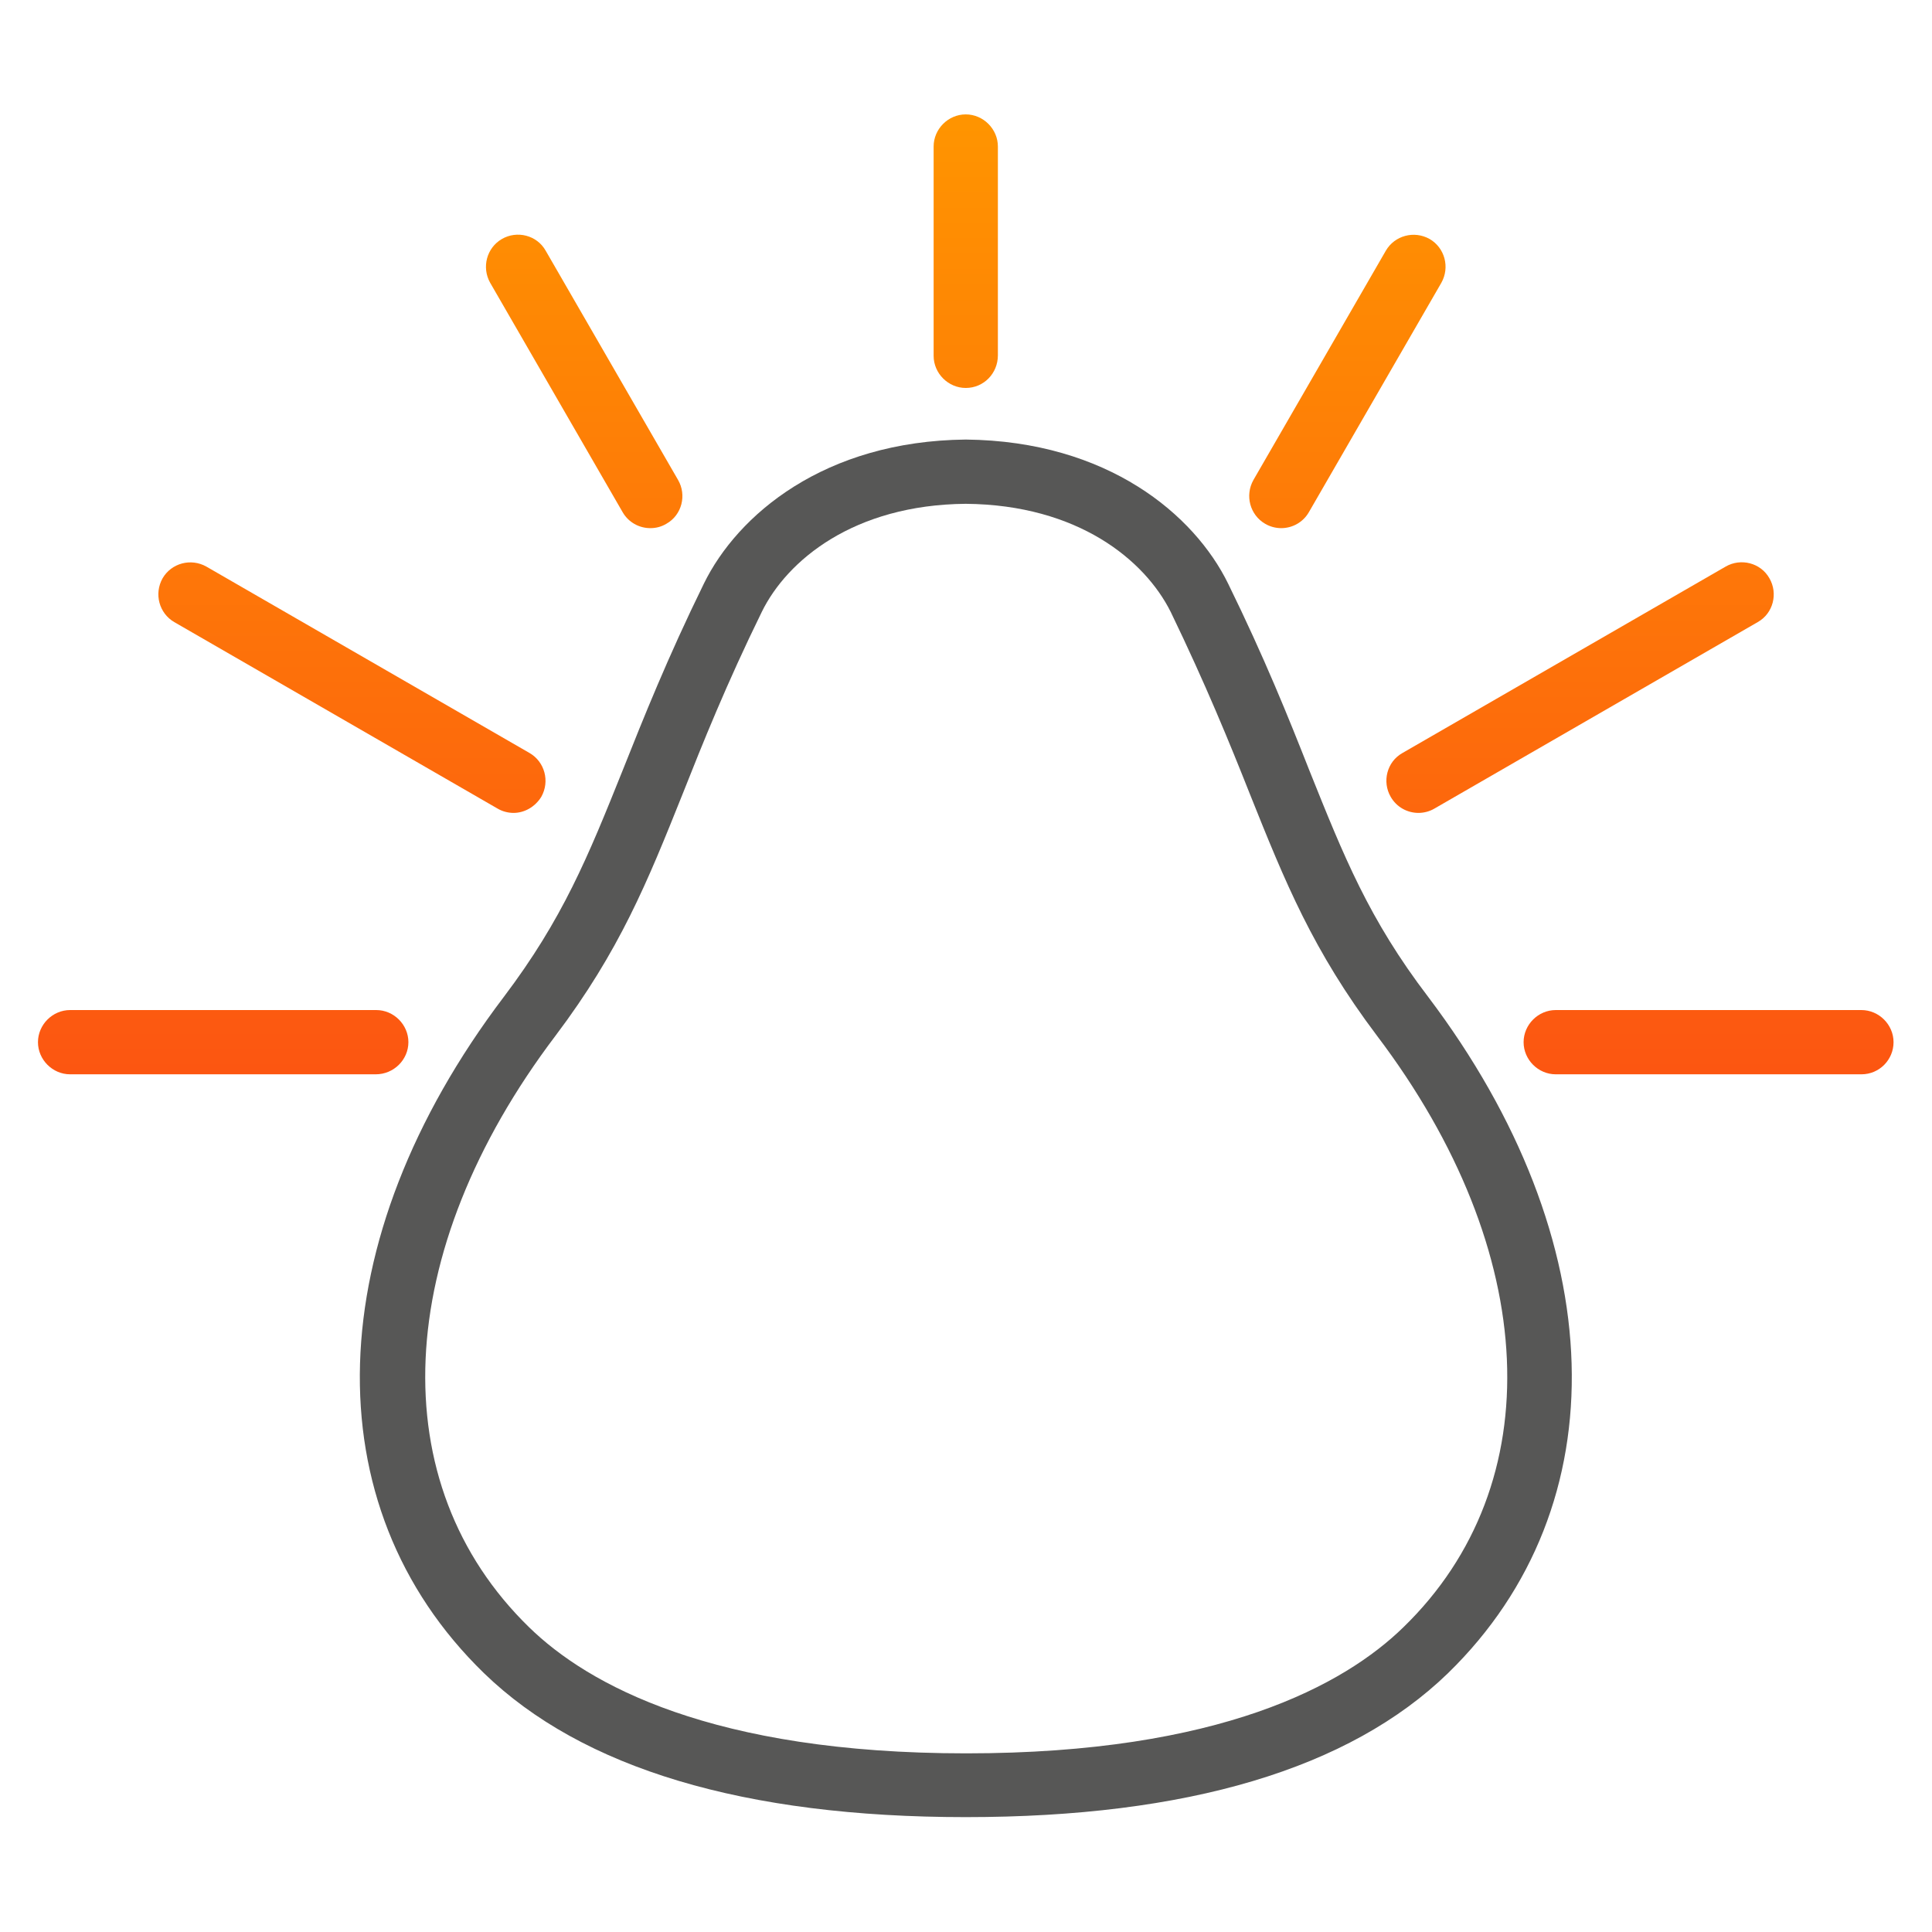
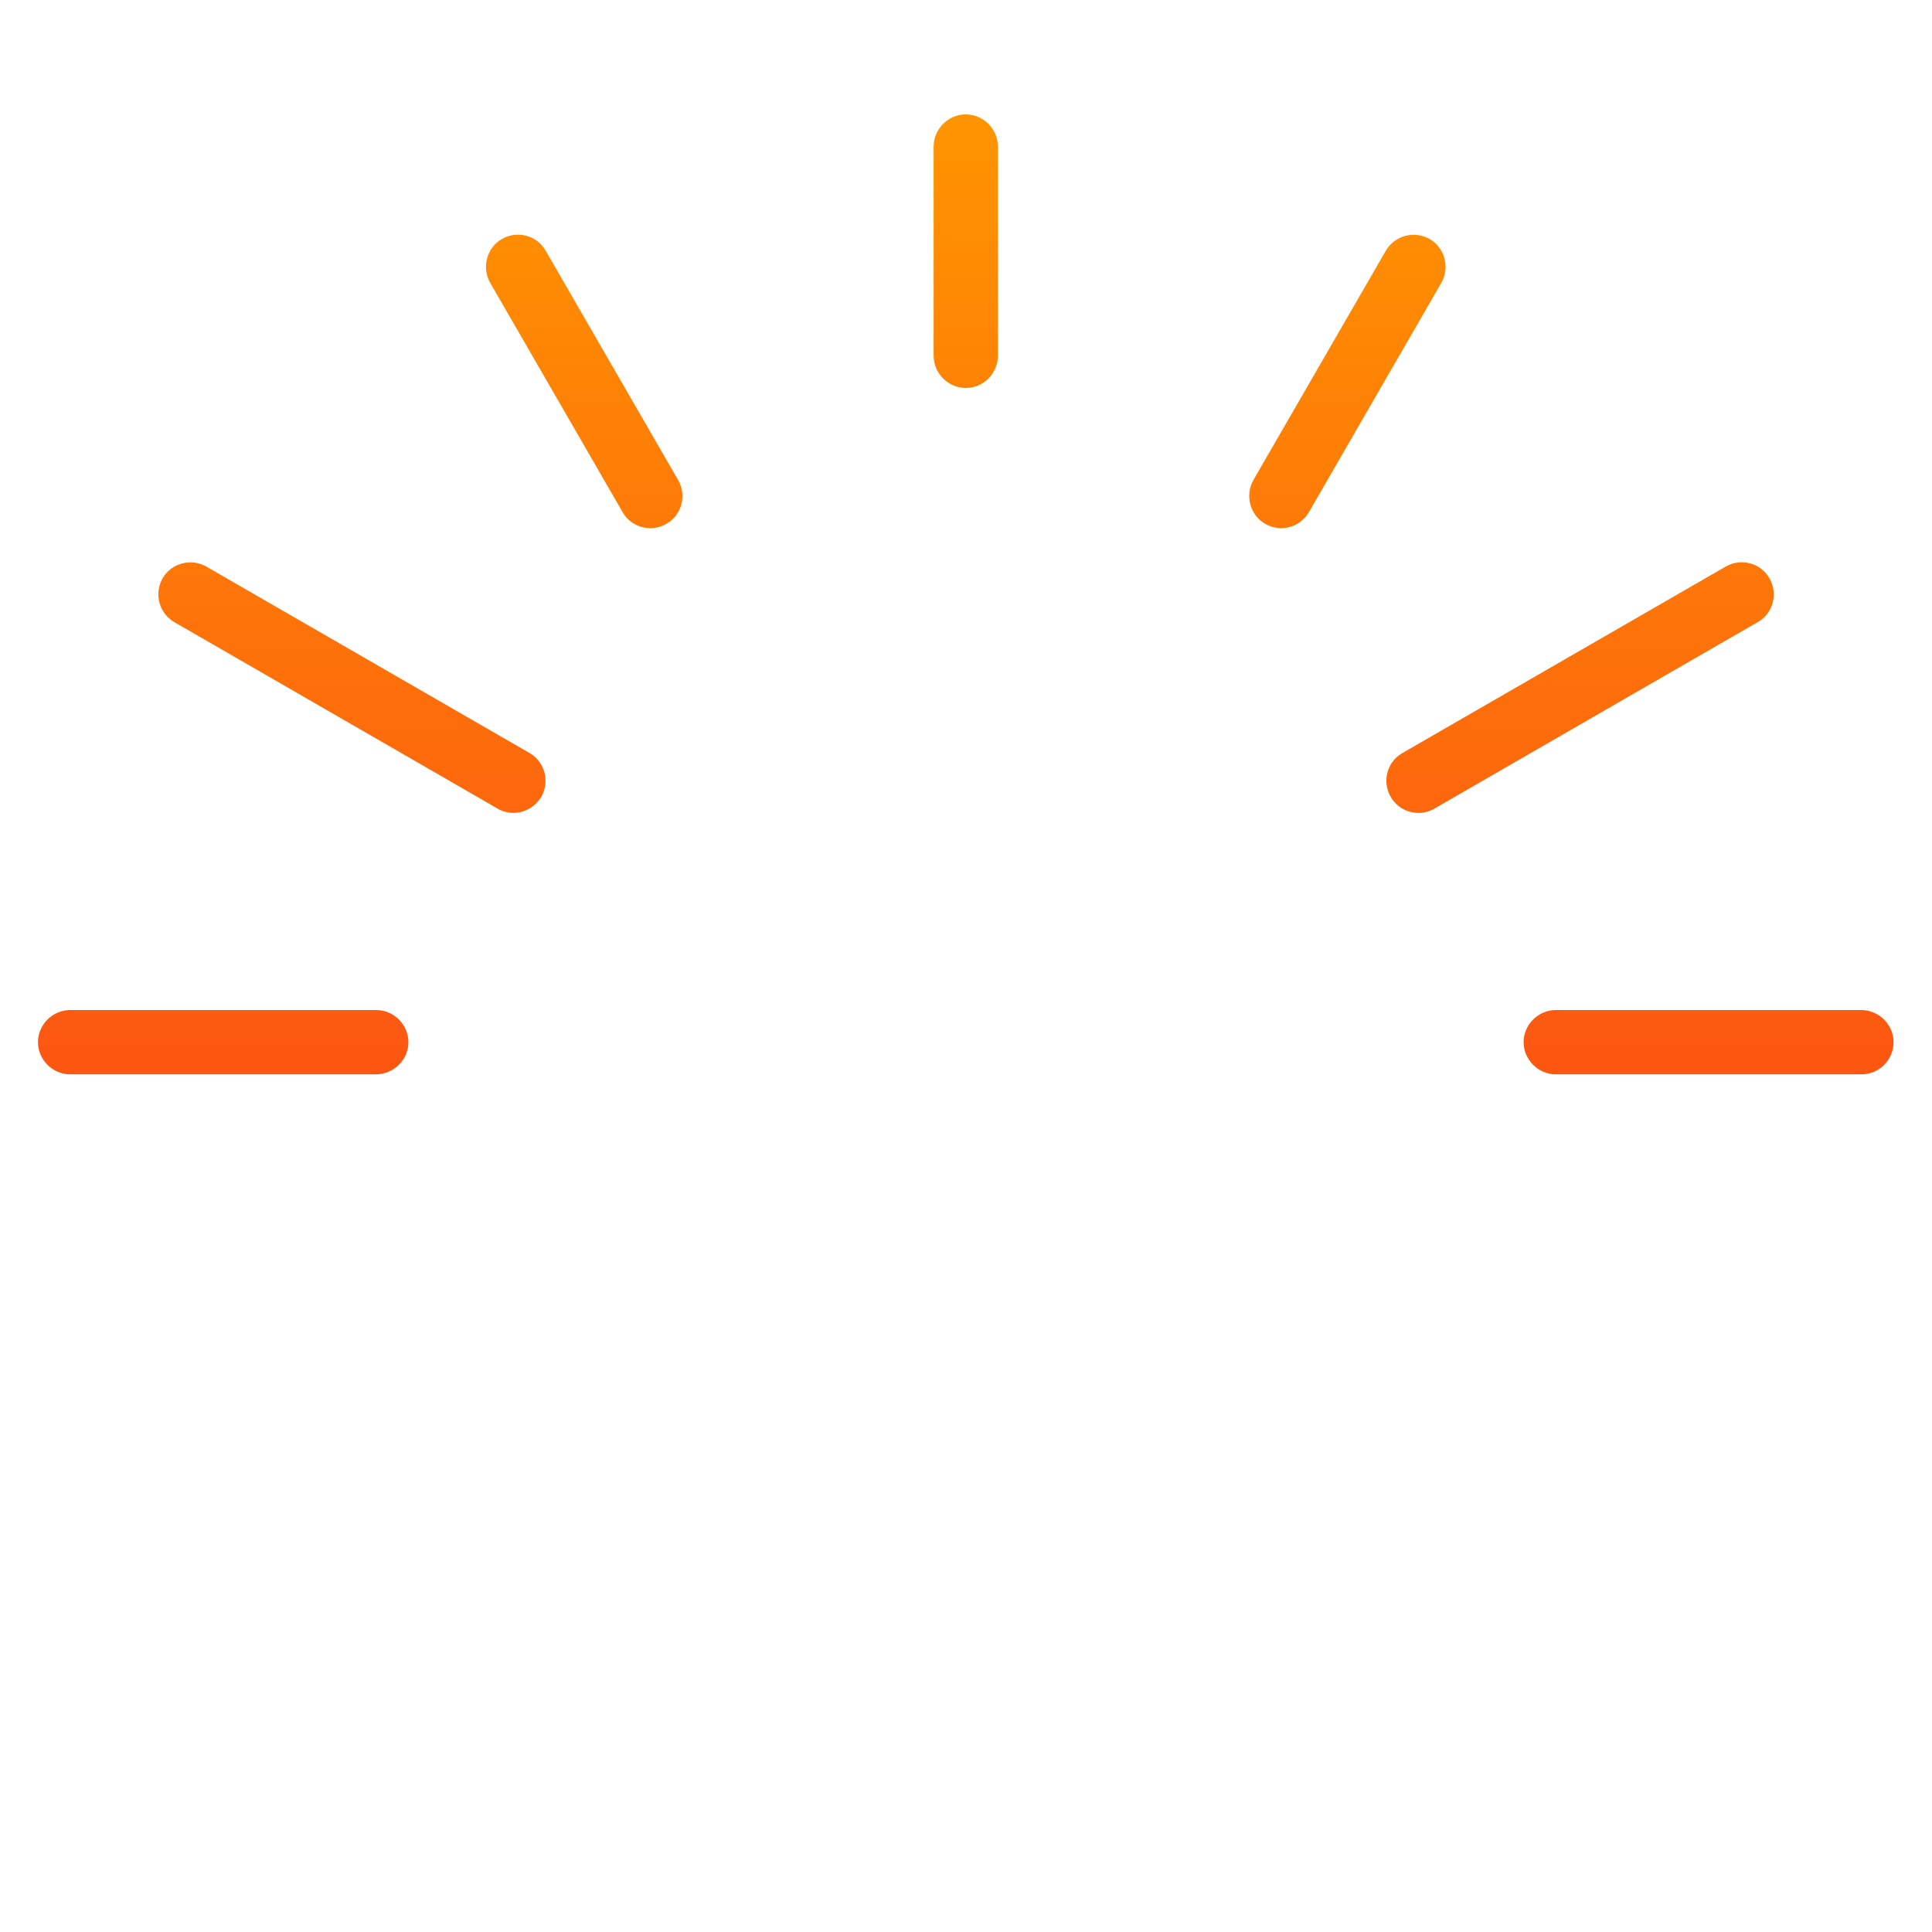
<svg xmlns="http://www.w3.org/2000/svg" version="1.1" id="Слой_1" x="0px" y="0px" viewBox="0 0 39.69 39.69" style="enable-background:new 0 0 39.69 39.69;" xml:space="preserve">
  <style type="text/css">
	.st0{fill:url(#SVGID_1_);}
	.st1{fill:url(#SVGID_00000074400003418610163780000008548496309781049772_);}
	.st2{fill:url(#SVGID_00000107548390554610511610000010338620228614519202_);}
	.st3{fill:url(#SVGID_00000118383742721294774030000014320212080426825379_);}
	.st4{fill:url(#SVGID_00000046328759502225190210000007948280619406277531_);}
	.st5{fill:url(#SVGID_00000121245974210418750590000010075633158324569740_);}
	.st6{fill:#575756;}
	.st7{fill:none;}
	.st8{fill:#FFFFFF;}
	.st9{fill:url(#SVGID_00000176010487980083183990000012378985608201979776_);}
	.st10{fill:url(#SVGID_00000019675660005929122900000010319544925169162393_);}
	.st11{fill:url(#SVGID_00000123413685911013478540000012277127705931196552_);}
	.st12{fill:none;stroke:#575756;stroke-width:1.5;stroke-linecap:round;stroke-linejoin:round;stroke-miterlimit:10;}
	.st13{fill:#FFFFFF;stroke:#575756;stroke-width:1.5;stroke-linecap:round;stroke-linejoin:round;stroke-miterlimit:10;}
	.st14{fill:none;stroke:#3B3B3A;stroke-width:1.5;stroke-linecap:round;stroke-linejoin:round;stroke-miterlimit:10;}
	.st15{fill:url(#SVGID_00000108282554105626248300000018053330274662433212_);}
	.st16{fill:url(#SVGID_00000002354767459841782650000010618005576538473632_);}
	.st17{fill:url(#SVGID_00000168101121138041750390000014273384976661702532_);}
	.st18{fill:url(#SVGID_00000150103648730304782580000009239398603046740394_);}
	.st19{fill:url(#SVGID_00000127729199031335513460000007030159056143923859_);}
	.st20{fill:url(#SVGID_00000163767925939861699550000015020908503195877021_);}
	.st21{fill:url(#SVGID_00000086672957222490289020000000407466841047697540_);}
	.st22{fill:url(#SVGID_00000131362024483632737830000000818130856017547694_);}
	.st23{fill:url(#SVGID_00000114063260734722500770000009902036348726964642_);}
	.st24{fill:url(#SVGID_00000142868341566382499210000016326520365364391080_);}
	.st25{fill:url(#SVGID_00000049910121917729499690000000987740403607082923_);}
	.st26{fill:url(#SVGID_00000106845135799825387360000014138078254747293071_);}
	.st27{fill:url(#SVGID_00000029753956272330871230000004130021618894985874_);}
	.st28{fill:url(#SVGID_00000003105177596924350550000013116597128451474621_);}
	.st29{fill:url(#SVGID_00000026841928261630471730000005764100924665938845_);}
	.st30{fill:url(#SVGID_00000083059879260080943630000009560272117986109350_);}
	.st31{fill:url(#SVGID_00000049923885459600833660000007758250418527240101_);}
	.st32{fill:url(#SVGID_00000014592618424649604330000007950462205569625225_);}
	.st33{fill:url(#SVGID_00000063618856611814384270000004385772392228714636_);}
	.st34{fill:url(#SVGID_00000044169404095989668640000014864795723125778861_);}
	.st35{fill:url(#SVGID_00000113334616406671705550000002704602600725812096_);}
	.st36{fill:url(#SVGID_00000078755970598900585900000012003123561158806688_);}
</style>
  <g>
    <g>
      <g>
-         <path class="st6" d="M19.84,37.33c-4.55,0-7.88-1-9.9-2.96c-3.54-3.44-3.38-8.89,0.41-13.89c1.21-1.6,1.73-2.88,2.44-4.65     c0.43-1.08,0.92-2.31,1.67-3.84c0.69-1.41,2.47-2.93,5.38-2.96c2.92,0.03,4.7,1.55,5.39,2.96c0.75,1.53,1.24,2.75,1.67,3.84     c0.71,1.77,1.22,3.05,2.44,4.65l0,0c3.78,5,3.94,10.45,0.41,13.89C27.72,36.34,24.39,37.33,19.84,37.33z M19.84,10.35     c-2.3,0.02-3.67,1.16-4.19,2.22c-0.73,1.49-1.21,2.69-1.63,3.75c-0.72,1.8-1.29,3.21-2.61,4.96c-3.36,4.44-3.57,9.2-0.54,12.15     c1.21,1.18,3.76,2.59,8.98,2.59c5.22,0,7.77-1.41,8.98-2.59c3.03-2.94,2.82-7.71-0.54-12.15l0,0c-1.32-1.75-1.89-3.16-2.61-4.96     c-0.42-1.06-0.91-2.26-1.63-3.75C23.52,11.51,22.15,10.37,19.84,10.35z" />
-       </g>
+         </g>
    </g>
    <linearGradient id="SVGID_1_" gradientUnits="userSpaceOnUse" x1="19.843" y1="2.228" x2="19.843" y2="22.646">
      <stop offset="0" style="stop-color:#FF9500" />
      <stop offset="1" style="stop-color:#FC5412" />
    </linearGradient>
    <path class="st0" d="M19.84,7.97c-0.36,0-0.66-0.3-0.66-0.66V3.01c0-0.36,0.3-0.66,0.66-0.66c0.36,0,0.66,0.3,0.66,0.66v4.29   C20.5,7.67,20.21,7.97,19.84,7.97z M13.69,10.76c0.32-0.18,0.42-0.59,0.24-0.9l-2.72-4.71c-0.18-0.32-0.59-0.42-0.9-0.24   C10,5.09,9.89,5.49,10.07,5.81l2.72,4.71c0.12,0.21,0.34,0.33,0.57,0.33C13.48,10.85,13.59,10.82,13.69,10.76z M11.12,16.37   c0.18-0.32,0.07-0.72-0.24-0.9l-6.64-3.83c-0.32-0.18-0.72-0.07-0.9,0.24c-0.18,0.32-0.07,0.72,0.24,0.9l6.64,3.83   c0.1,0.06,0.22,0.09,0.33,0.09C10.77,16.7,10.99,16.58,11.12,16.37z M8.39,21.41c0-0.36-0.3-0.66-0.66-0.66H1.44   c-0.36,0-0.66,0.3-0.66,0.66c0,0.36,0.3,0.66,0.66,0.66h6.28C8.09,22.07,8.39,21.77,8.39,21.41z M26.89,10.52l2.72-4.71   c0.18-0.32,0.07-0.72-0.24-0.9c-0.32-0.18-0.72-0.07-0.9,0.24l-2.72,4.71c-0.18,0.32-0.07,0.72,0.24,0.9   c0.1,0.06,0.22,0.09,0.33,0.09C26.55,10.85,26.77,10.73,26.89,10.52z M29.47,16.61l6.64-3.83c0.32-0.18,0.42-0.59,0.24-0.9   c-0.18-0.32-0.59-0.42-0.9-0.24l-6.64,3.83c-0.32,0.18-0.42,0.59-0.24,0.9c0.12,0.21,0.34,0.33,0.57,0.33   C29.25,16.7,29.37,16.67,29.47,16.61z M38.9,21.41c0-0.36-0.3-0.66-0.66-0.66h-6.28c-0.36,0-0.66,0.3-0.66,0.66   c0,0.36,0.3,0.66,0.66,0.66h6.28C38.61,22.07,38.9,21.77,38.9,21.41z" />
  </g>
</svg>